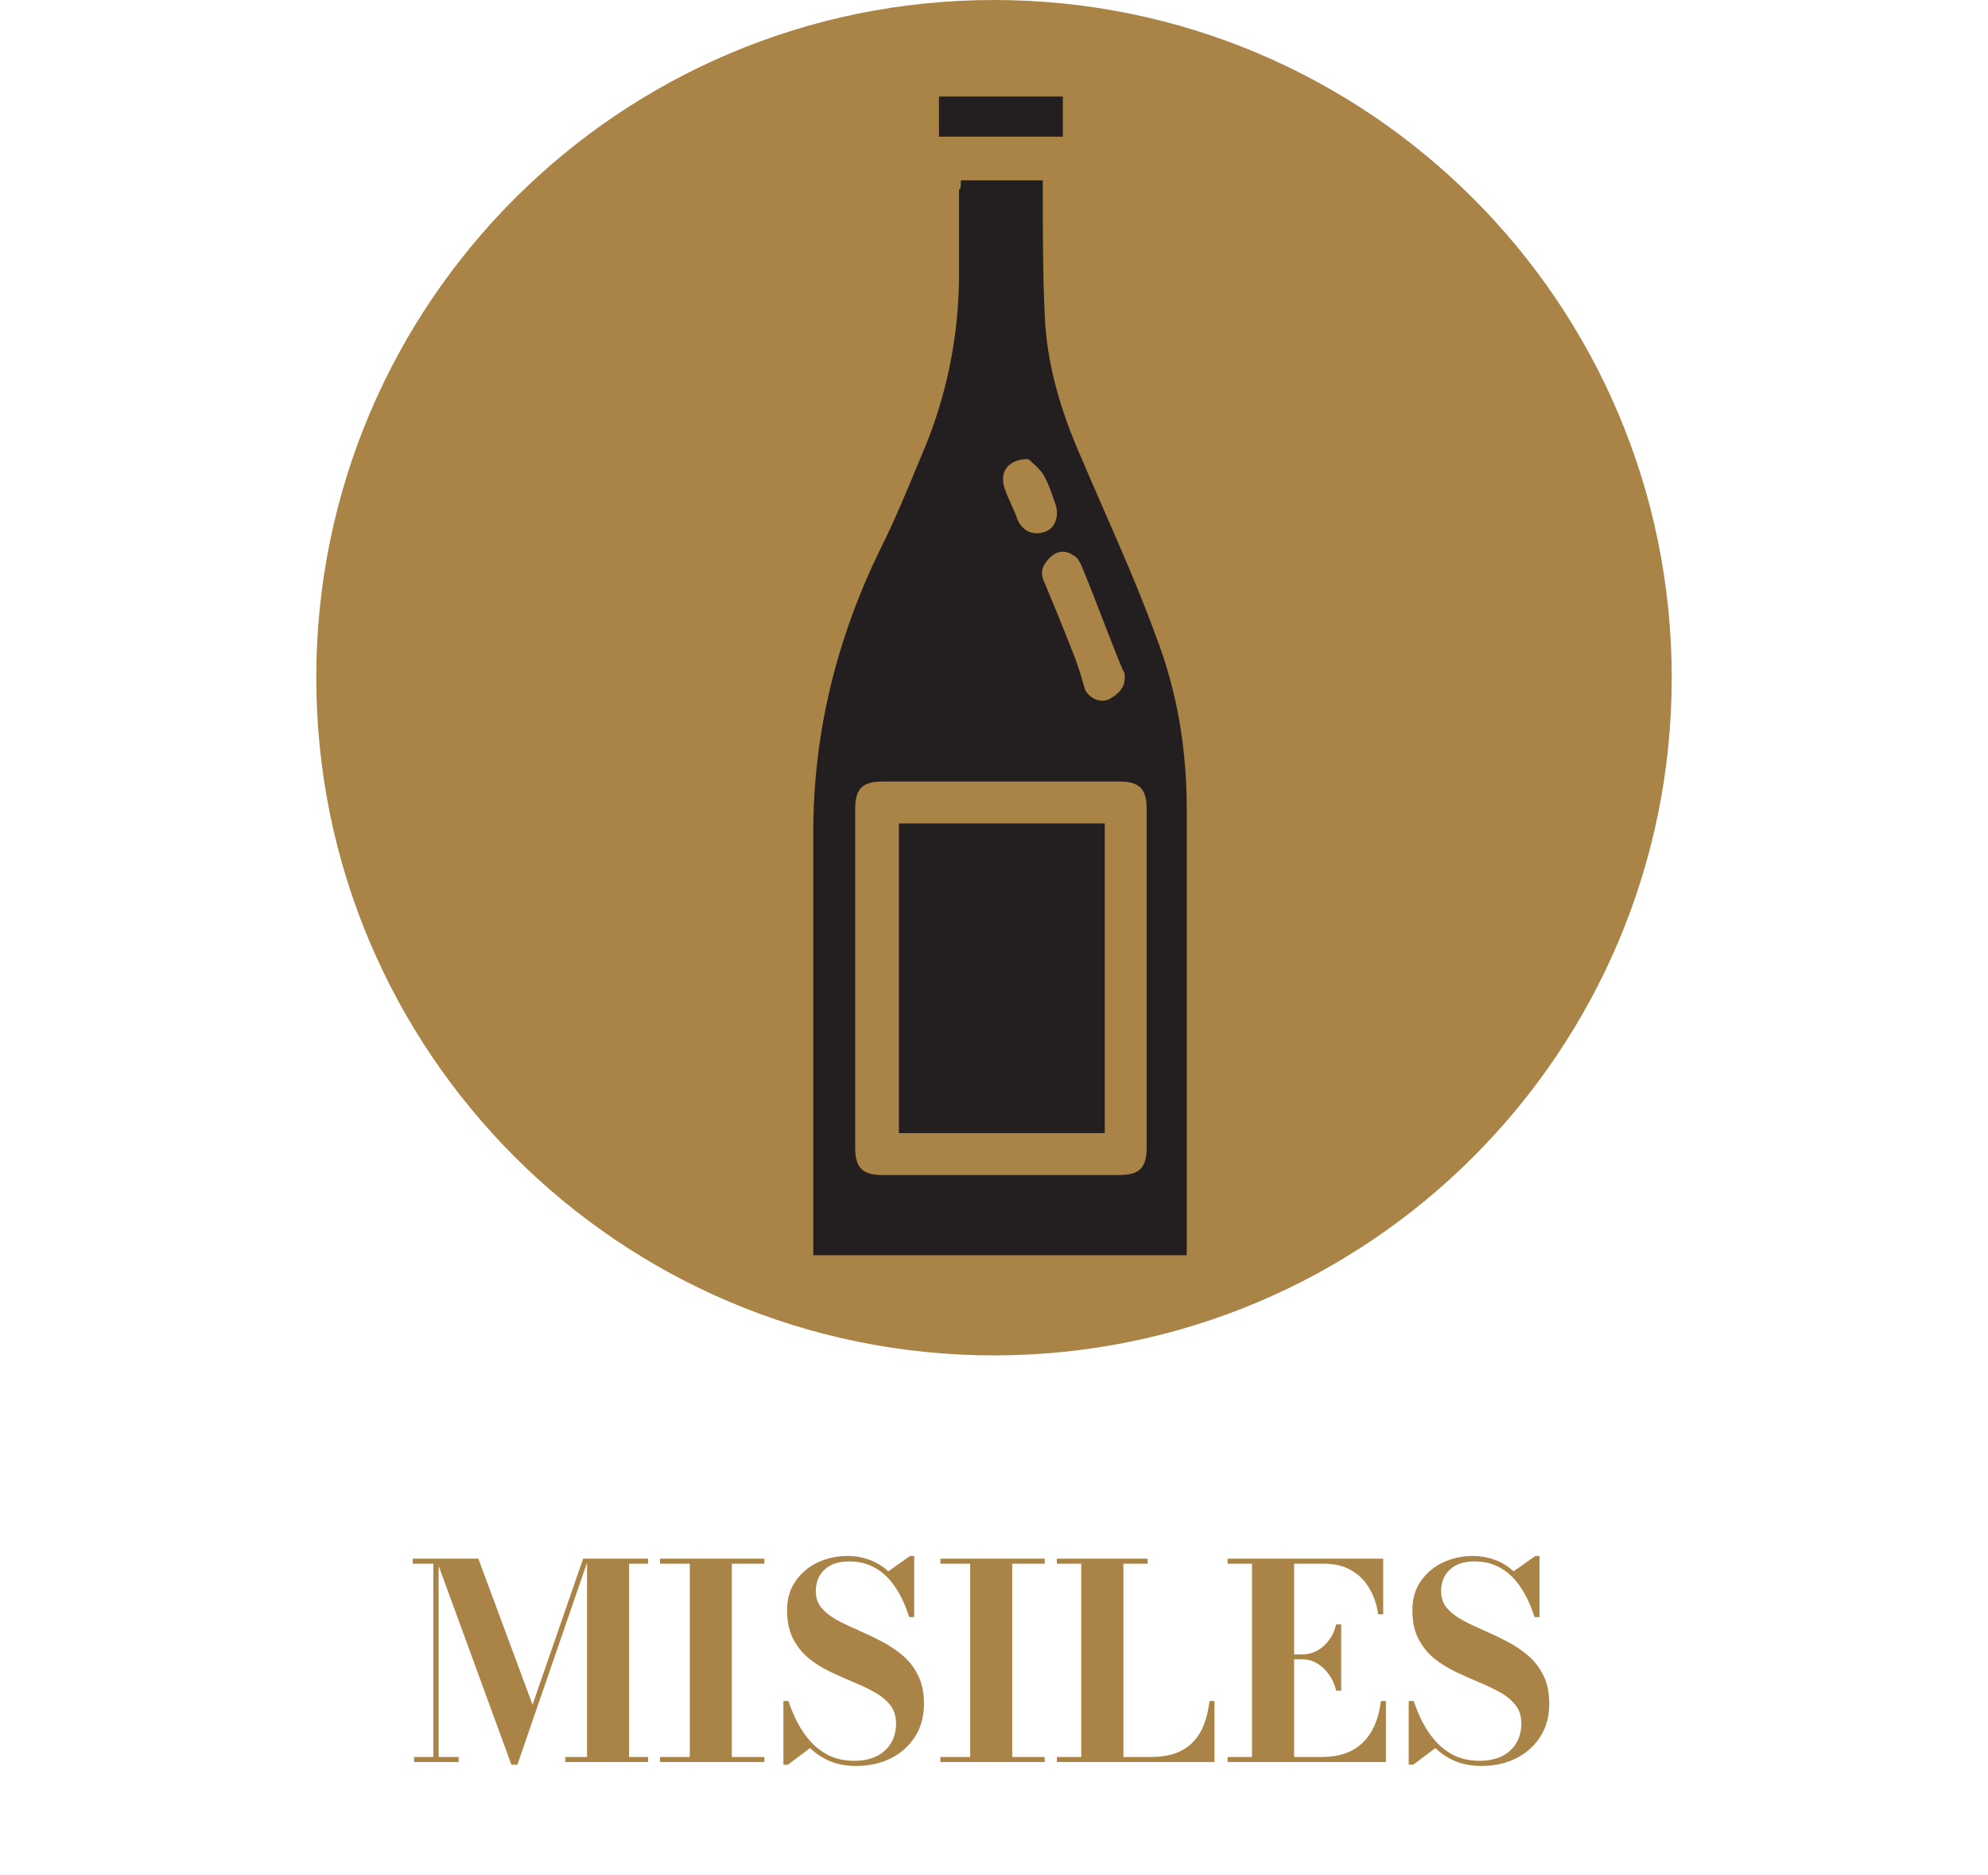
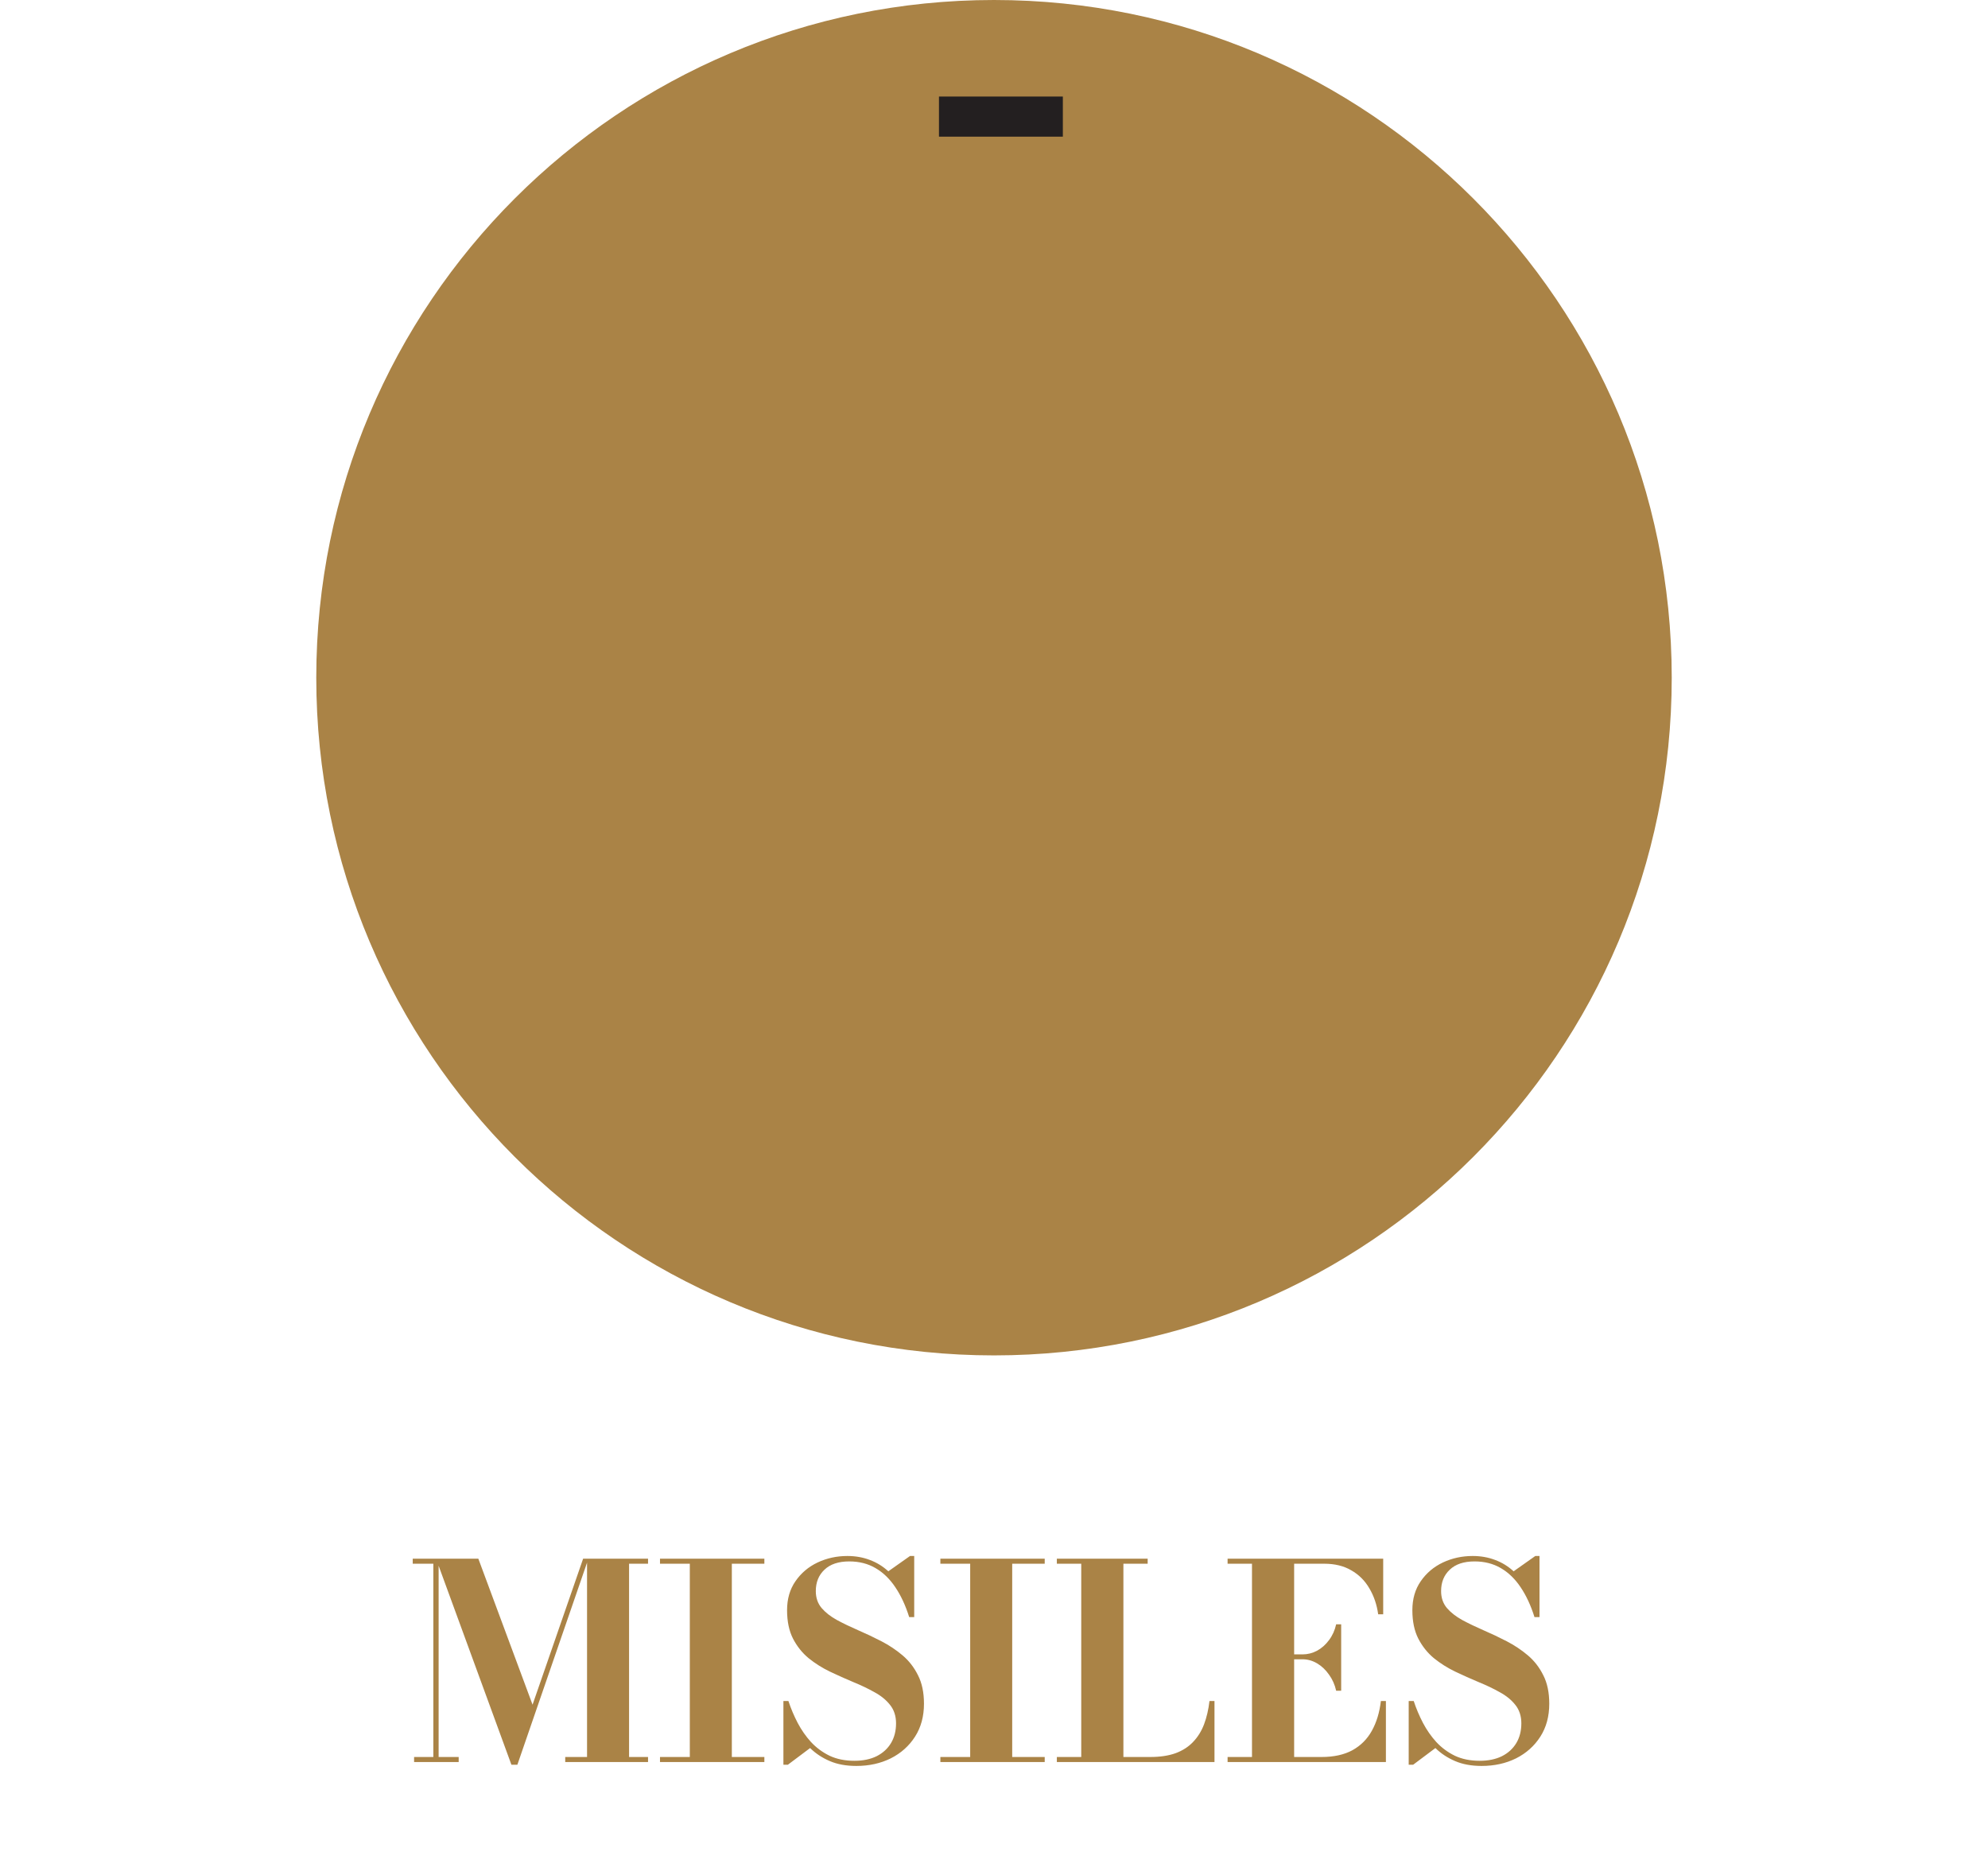
<svg xmlns="http://www.w3.org/2000/svg" width="88" height="83" viewBox="0 0 88 83" fill="none">
  <path d="M22.638 78.12L19.302 69H21.174L23.574 75.462L25.812 69H26.046L22.902 78.12H22.638ZM19.416 69V77.778H20.304V78H18.33V77.778H19.182V69.222H18.27V69H19.416ZM28.686 69V69.222H27.846V77.778H28.686V78H25.02V77.778H25.986V69H28.686ZM29.215 78V77.778H30.535V69.222H29.215V69H33.835V69.222H32.395V77.778H33.835V78H29.215ZM37.906 78.174C37.458 78.174 37.066 78.102 36.73 77.958C36.394 77.814 36.104 77.622 35.86 77.382L34.876 78.12H34.678V75.3H34.9C35.008 75.628 35.144 75.95 35.308 76.266C35.472 76.578 35.67 76.862 35.902 77.118C36.138 77.37 36.412 77.572 36.724 77.724C37.04 77.872 37.406 77.946 37.822 77.946C38.202 77.946 38.53 77.878 38.806 77.742C39.082 77.602 39.294 77.408 39.442 77.16C39.59 76.912 39.664 76.622 39.664 76.29C39.664 75.966 39.576 75.694 39.4 75.474C39.228 75.254 38.998 75.066 38.71 74.91C38.426 74.75 38.112 74.6 37.768 74.46C37.424 74.316 37.08 74.162 36.736 73.998C36.396 73.834 36.082 73.636 35.794 73.404C35.51 73.168 35.28 72.88 35.104 72.54C34.928 72.196 34.84 71.776 34.84 71.28C34.84 70.78 34.964 70.352 35.212 69.996C35.46 69.636 35.786 69.36 36.19 69.168C36.598 68.976 37.038 68.88 37.51 68.88C37.866 68.88 38.196 68.938 38.5 69.054C38.804 69.166 39.078 69.334 39.322 69.558L40.282 68.88H40.468V71.586H40.246C40.086 71.074 39.882 70.634 39.634 70.266C39.386 69.894 39.092 69.61 38.752 69.414C38.416 69.218 38.03 69.12 37.594 69.12C37.118 69.12 36.752 69.242 36.496 69.486C36.24 69.726 36.112 70.042 36.112 70.434C36.112 70.73 36.198 70.98 36.37 71.184C36.542 71.384 36.77 71.562 37.054 71.718C37.338 71.87 37.65 72.02 37.99 72.168C38.334 72.316 38.676 72.478 39.016 72.654C39.356 72.83 39.668 73.038 39.952 73.278C40.236 73.518 40.464 73.812 40.636 74.16C40.812 74.504 40.9 74.924 40.9 75.42C40.9 75.98 40.768 76.466 40.504 76.878C40.24 77.29 39.882 77.61 39.43 77.838C38.978 78.062 38.47 78.174 37.906 78.174ZM41.626 78V77.778H42.946V69.222H41.626V69H46.245V69.222H44.806V77.778H46.245V78H41.626ZM46.782 78V77.778H47.862V69.222H46.782V69H50.802V69.222H49.728V77.778H50.91C51.35 77.778 51.726 77.722 52.038 77.61C52.35 77.494 52.608 77.328 52.812 77.112C53.02 76.896 53.182 76.636 53.298 76.332C53.414 76.024 53.494 75.68 53.538 75.3H53.76V78H46.782ZM54.34 78V77.778H55.42V69.222H54.34V69H61.228V71.46H61.006C60.946 71.032 60.816 70.65 60.616 70.314C60.42 69.974 60.154 69.708 59.818 69.516C59.486 69.32 59.086 69.222 58.618 69.222H57.286V77.778H58.498C59.042 77.778 59.498 77.678 59.866 77.478C60.234 77.274 60.52 76.988 60.724 76.62C60.932 76.248 61.066 75.808 61.126 75.3H61.348V78H54.34ZM59.146 74.844C59.086 74.576 58.98 74.338 58.828 74.13C58.68 73.918 58.504 73.752 58.3 73.632C58.096 73.512 57.88 73.452 57.652 73.452H56.962V73.236H57.652C57.88 73.236 58.096 73.182 58.3 73.074C58.504 72.962 58.68 72.806 58.828 72.606C58.98 72.406 59.086 72.172 59.146 71.904H59.368V74.844H59.146ZM65.585 78.174C65.137 78.174 64.745 78.102 64.409 77.958C64.073 77.814 63.783 77.622 63.539 77.382L62.555 78.12H62.357V75.3H62.579C62.687 75.628 62.823 75.95 62.987 76.266C63.151 76.578 63.349 76.862 63.581 77.118C63.817 77.37 64.091 77.572 64.403 77.724C64.719 77.872 65.085 77.946 65.501 77.946C65.881 77.946 66.209 77.878 66.485 77.742C66.761 77.602 66.973 77.408 67.121 77.16C67.269 76.912 67.343 76.622 67.343 76.29C67.343 75.966 67.255 75.694 67.079 75.474C66.907 75.254 66.677 75.066 66.389 74.91C66.105 74.75 65.791 74.6 65.447 74.46C65.103 74.316 64.759 74.162 64.415 73.998C64.075 73.834 63.761 73.636 63.473 73.404C63.189 73.168 62.959 72.88 62.783 72.54C62.607 72.196 62.519 71.776 62.519 71.28C62.519 70.78 62.643 70.352 62.891 69.996C63.139 69.636 63.465 69.36 63.869 69.168C64.277 68.976 64.717 68.88 65.189 68.88C65.545 68.88 65.875 68.938 66.179 69.054C66.483 69.166 66.757 69.334 67.001 69.558L67.961 68.88H68.147V71.586H67.925C67.765 71.074 67.561 70.634 67.313 70.266C67.065 69.894 66.771 69.61 66.431 69.414C66.095 69.218 65.709 69.12 65.273 69.12C64.797 69.12 64.431 69.242 64.175 69.486C63.919 69.726 63.791 70.042 63.791 70.434C63.791 70.73 63.877 70.98 64.049 71.184C64.221 71.384 64.449 71.562 64.733 71.718C65.017 71.87 65.329 72.02 65.669 72.168C66.013 72.316 66.355 72.478 66.695 72.654C67.035 72.83 67.347 73.038 67.631 73.278C67.915 73.518 68.143 73.812 68.315 74.16C68.491 74.504 68.579 74.924 68.579 75.42C68.579 75.98 68.447 76.466 68.183 76.878C67.919 77.29 67.561 77.61 67.109 77.838C66.657 78.062 66.149 78.174 65.585 78.174Z" fill="#AA8346" />
  <path d="M44 60C60.569 60 74 46.569 74 30C74 13.431 60.569 0 44 0C27.431 0 14 13.431 14 30C14 46.569 27.431 60 44 60Z" fill="#AA8346" />
  <path d="M47.048 4.274C47.048 4.839 47.048 5.484 47.048 6.049C45.193 6.049 43.419 6.049 41.564 6.049C41.564 5.484 41.564 4.839 41.564 4.274C43.419 4.274 45.193 4.274 47.048 4.274Z" fill="#231F20" />
-   <path d="M42.532 7.984C43.742 7.984 44.952 7.984 46.161 7.984C46.161 8.145 46.161 8.387 46.161 8.548C46.161 10.323 46.161 12.097 46.242 13.871C46.323 16.129 46.968 18.226 47.855 20.242C48.984 22.903 50.194 25.484 51.161 28.145C52.129 30.645 52.532 33.226 52.532 35.806C52.532 42.258 52.532 48.79 52.532 55.242C52.532 55.323 52.532 55.403 52.532 55.565C47.048 55.565 41.565 55.565 36 55.565C36 55.403 36 55.242 36 55C36 48.952 36 42.903 36 36.855C36 32.419 37.048 28.226 38.984 24.274C39.629 22.984 40.194 21.613 40.758 20.242C41.887 17.661 42.452 14.919 42.452 12.097C42.452 10.887 42.452 9.677 42.452 8.387C42.532 8.387 42.532 8.226 42.532 7.984ZM50.758 43.306C50.758 40.806 50.758 38.306 50.758 35.806C50.758 34.919 50.435 34.597 49.548 34.597C46.081 34.597 42.613 34.597 39.065 34.597C38.177 34.597 37.855 34.919 37.855 35.806C37.855 40.806 37.855 45.806 37.855 50.806C37.855 51.694 38.177 52.016 39.065 52.016C42.532 52.016 46 52.016 49.548 52.016C50.435 52.016 50.758 51.694 50.758 50.806C50.758 48.306 50.758 45.806 50.758 43.306ZM49.79 30C49.79 29.919 49.79 29.758 49.71 29.677C49.065 28.145 48.5 26.532 47.855 25C47.774 24.839 47.694 24.677 47.532 24.597C47.21 24.355 46.806 24.355 46.484 24.677C46.161 25 46 25.323 46.242 25.806C46.645 26.774 47.048 27.742 47.452 28.79C47.694 29.355 47.855 29.919 48.016 30.484C48.177 30.887 48.661 31.129 49.065 30.968C49.548 30.726 49.79 30.403 49.79 30ZM45.516 20.323C44.629 20.323 44.226 20.887 44.468 21.613C44.629 22.097 44.871 22.5 45.032 22.984C45.274 23.548 45.758 23.71 46.242 23.548C46.726 23.387 46.887 22.823 46.726 22.339C46.565 21.855 46.403 21.371 46.161 20.968C45.919 20.645 45.597 20.403 45.516 20.323Z" fill="#231F20" />
-   <path d="M39.79 50.161C39.79 45.564 39.79 41.048 39.79 36.451C42.855 36.451 45.838 36.451 48.903 36.451C48.903 41.048 48.903 45.564 48.903 50.161C45.838 50.161 42.855 50.161 39.79 50.161Z" fill="#231F20" />
</svg>